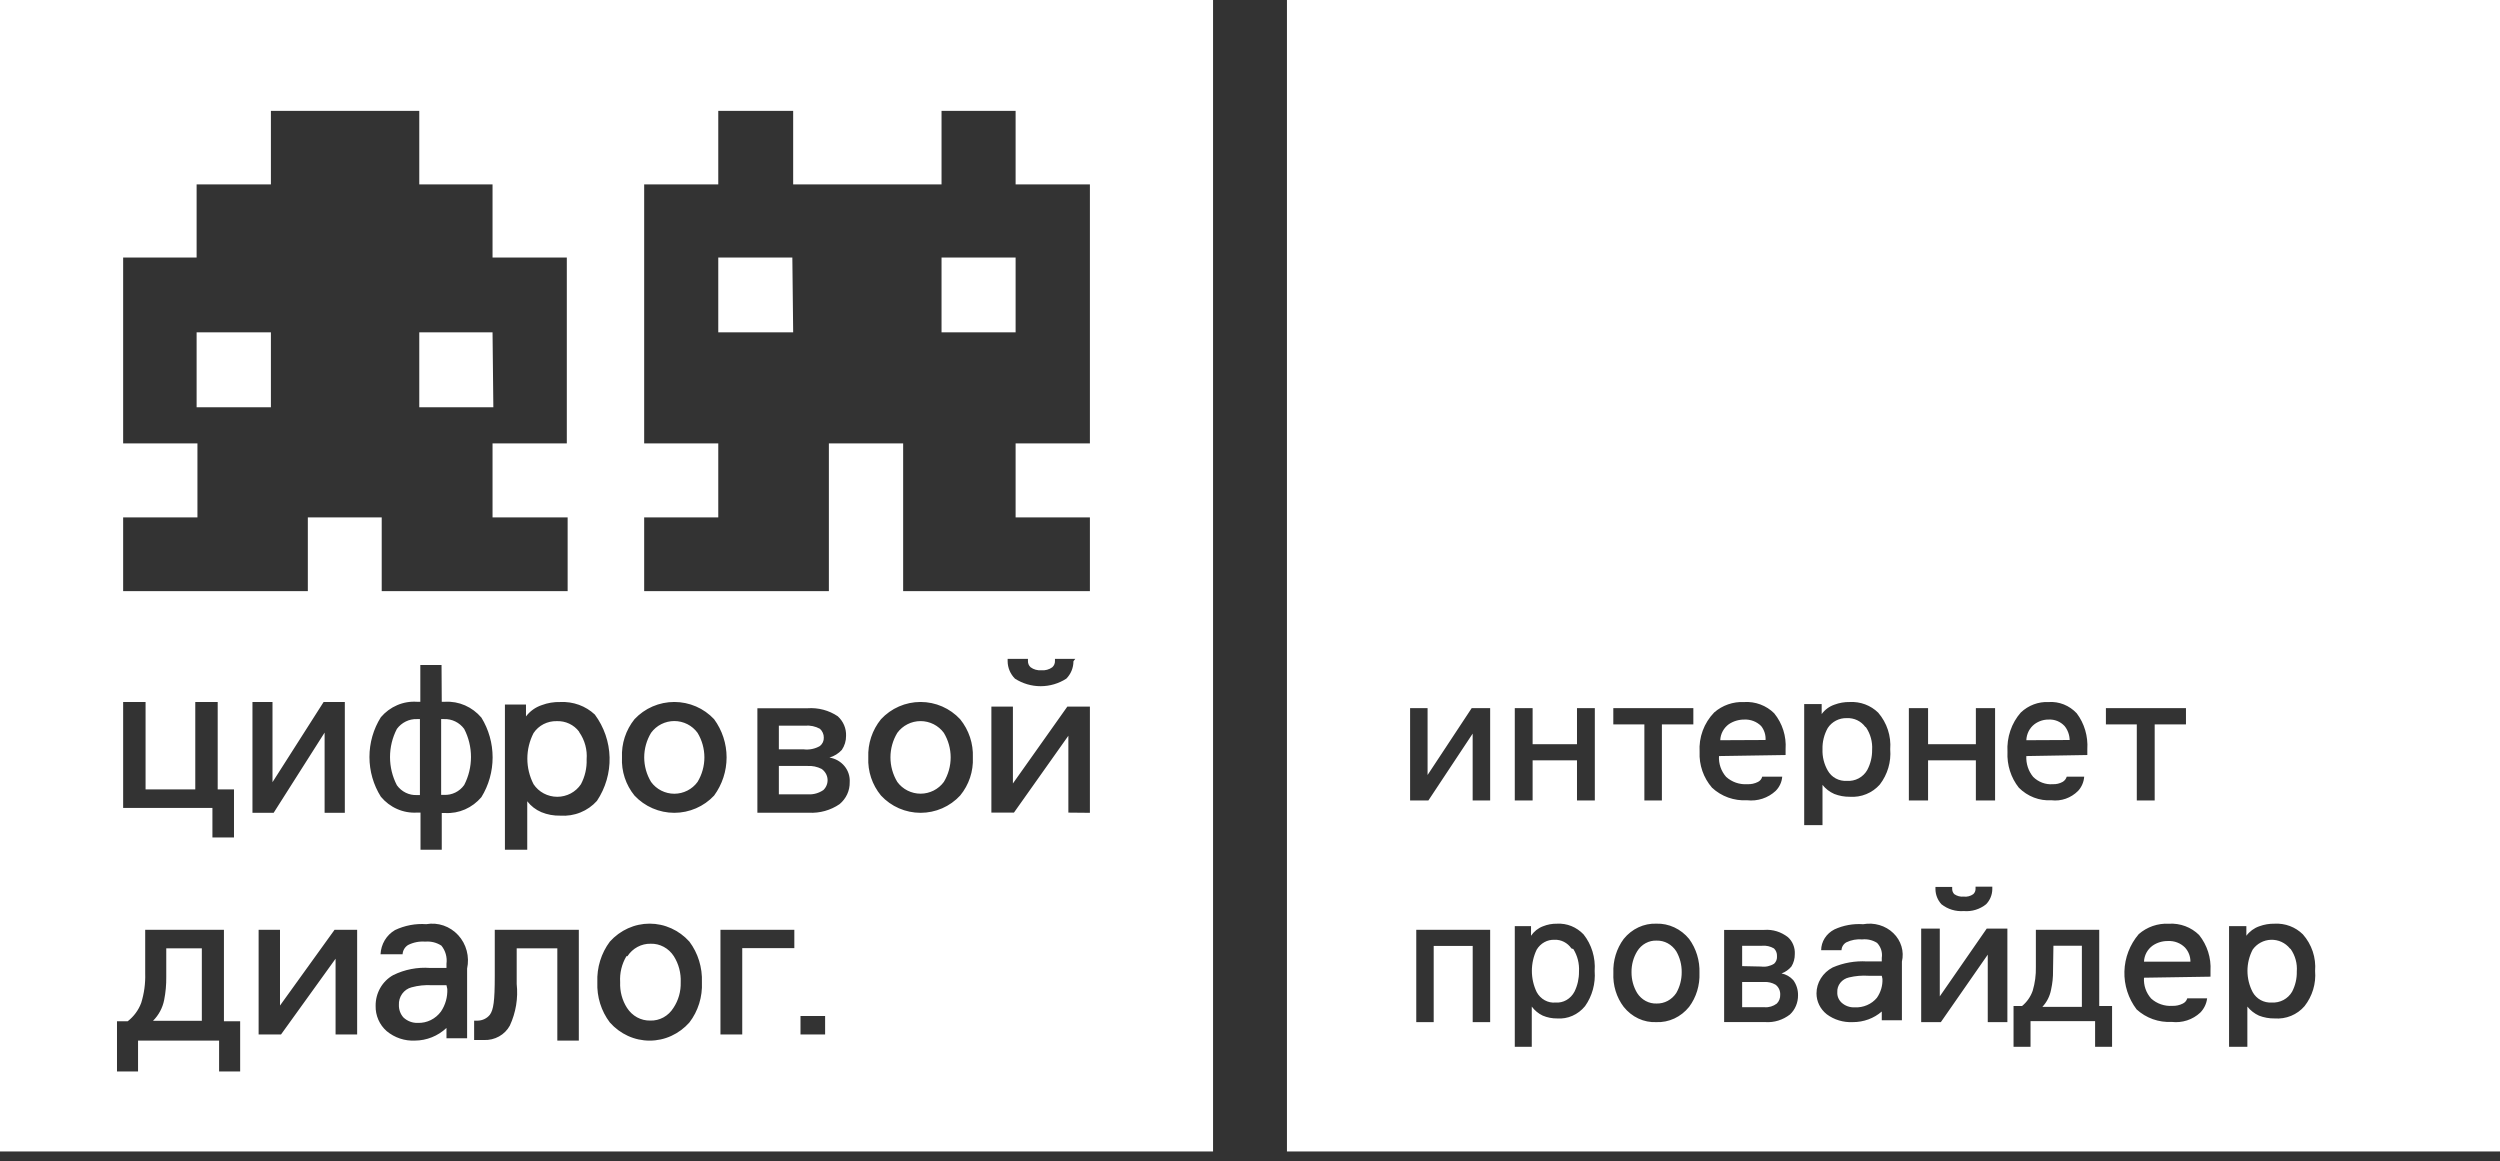
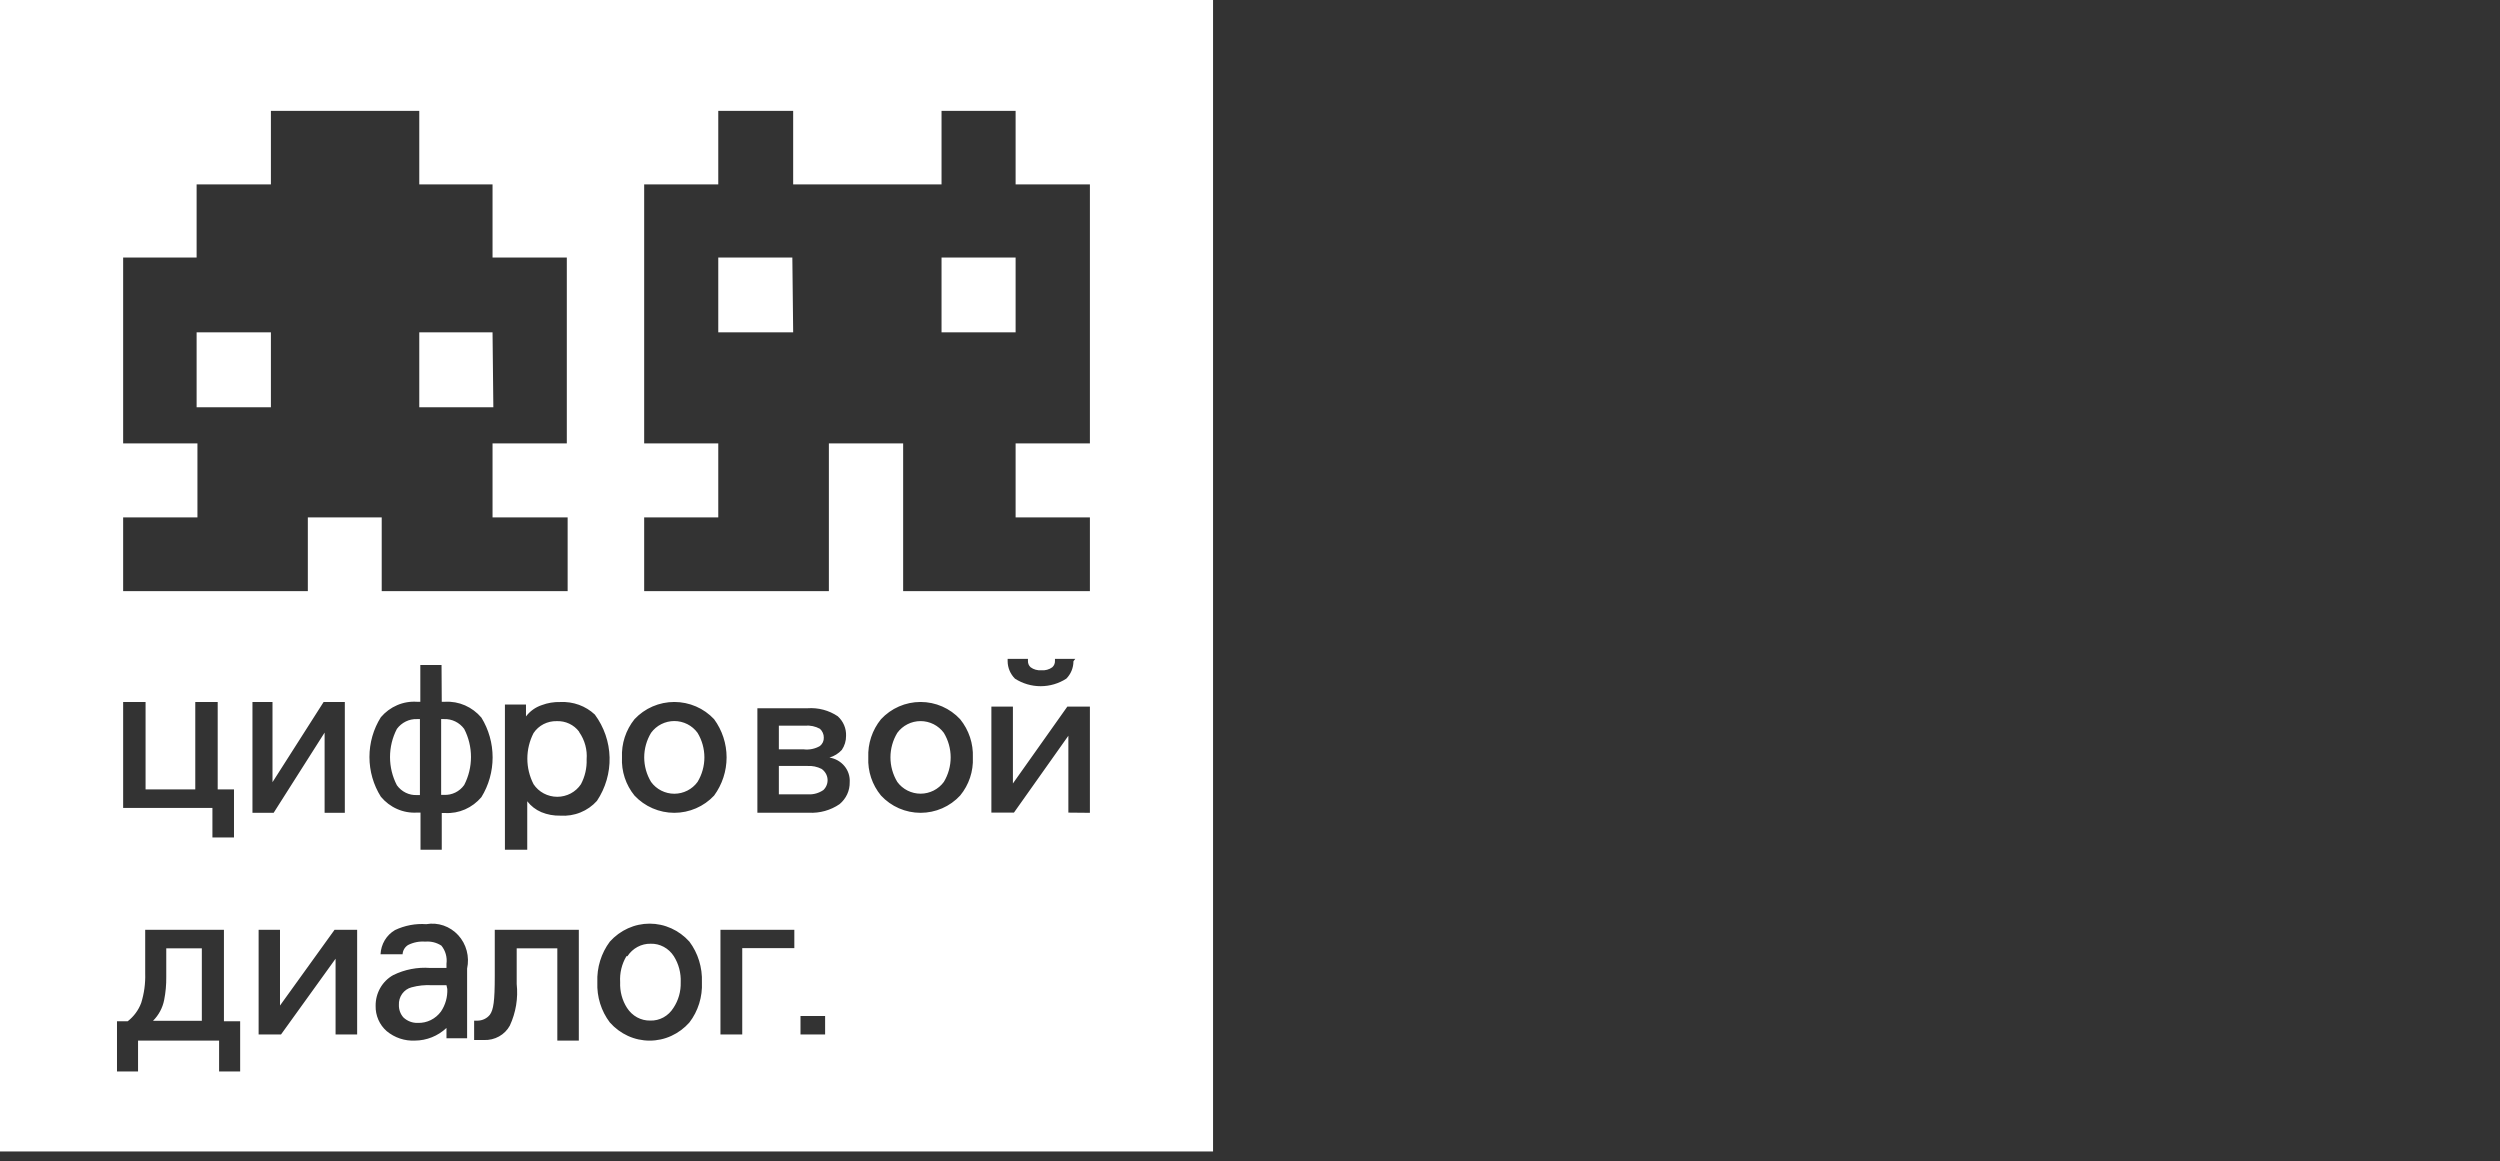
<svg xmlns="http://www.w3.org/2000/svg" width="127" height="59" viewBox="0 0 127 59" fill="none">
  <rect x="0" y="0" width="127" height="59" fill="#333333" stroke="none" />
-   <path fill-rule="evenodd" clip-rule="evenodd" d="M65.377 0H127V58.495H65.377V0ZM74.811 37.268V40.665H75.7V35.973H74.762L72.521 39.37V35.973H71.633V40.665H72.561L74.811 37.268ZM80.111 40.665V38.624H77.857V40.665H76.951V35.973H77.857V37.806H80.111V35.973H81.017V40.665H80.111ZM84.424 40.665V36.801H86.022V35.973H81.956V36.801H83.534V40.665H84.424ZM87.325 38.408C87.301 38.794 87.432 39.175 87.689 39.467C87.833 39.596 88.002 39.696 88.186 39.76C88.37 39.823 88.565 39.85 88.76 39.837C88.949 39.847 89.137 39.807 89.306 39.721C89.359 39.695 89.405 39.658 89.442 39.612C89.479 39.566 89.506 39.513 89.52 39.456H90.537C90.516 39.727 90.398 39.983 90.205 40.176C90.012 40.356 89.782 40.492 89.53 40.574C89.279 40.656 89.012 40.683 88.749 40.653C88.425 40.672 88.1 40.625 87.794 40.516C87.489 40.407 87.209 40.237 86.972 40.017C86.535 39.512 86.309 38.86 86.34 38.196C86.317 37.83 86.371 37.463 86.498 37.118C86.625 36.774 86.823 36.459 87.079 36.194C87.497 35.828 88.042 35.638 88.599 35.664C88.881 35.646 89.163 35.688 89.427 35.786C89.691 35.885 89.931 36.038 90.13 36.236C90.547 36.75 90.753 37.401 90.708 38.058V38.355L87.325 38.408ZM89.691 37.592C89.705 37.336 89.626 37.084 89.466 36.882C89.355 36.771 89.221 36.684 89.073 36.628C88.926 36.571 88.768 36.546 88.61 36.554C88.332 36.552 88.059 36.633 87.828 36.787C87.698 36.881 87.59 37.004 87.514 37.145C87.438 37.286 87.395 37.443 87.389 37.603L89.691 37.592ZM93.192 35.796C92.93 35.885 92.702 36.053 92.541 36.276V35.765H91.653V41.916H92.583V39.873C92.741 40.072 92.947 40.23 93.182 40.333C93.432 40.43 93.698 40.479 93.967 40.476C94.253 40.496 94.541 40.451 94.806 40.342C95.072 40.234 95.308 40.066 95.496 39.852C95.889 39.341 96.076 38.704 96.023 38.064C96.076 37.389 95.857 36.721 95.414 36.205C95.224 36.019 94.998 35.875 94.749 35.782C94.499 35.689 94.233 35.648 93.967 35.663C93.703 35.658 93.439 35.703 93.192 35.796ZM94.343 36.585C94.505 36.662 94.646 36.777 94.752 36.92L94.794 36.951C95.021 37.288 95.13 37.69 95.104 38.095C95.108 38.451 95.023 38.802 94.856 39.117C94.754 39.296 94.603 39.443 94.42 39.541C94.237 39.639 94.03 39.683 93.823 39.668C93.627 39.681 93.432 39.639 93.26 39.547C93.088 39.455 92.947 39.316 92.851 39.147C92.662 38.818 92.569 38.443 92.583 38.064C92.572 37.686 92.665 37.312 92.851 36.981C92.956 36.822 93.1 36.693 93.27 36.605C93.441 36.517 93.631 36.474 93.823 36.481C94.002 36.473 94.181 36.509 94.343 36.585ZM100.374 40.665V38.624H97.946V40.665H96.97V35.973H97.946V37.806H100.374V35.973H101.35V40.665H100.374ZM103.286 39.467C103.043 39.176 102.918 38.796 102.937 38.408L106.036 38.355V38.058C106.078 37.401 105.886 36.75 105.498 36.236C105.313 36.038 105.089 35.885 104.844 35.786C104.598 35.688 104.335 35.646 104.073 35.664C103.554 35.638 103.047 35.828 102.658 36.194C102.423 36.461 102.241 36.776 102.125 37.12C102.008 37.465 101.959 37.831 101.98 38.196C101.948 38.859 102.155 39.51 102.558 40.017C102.779 40.237 103.04 40.407 103.324 40.516C103.608 40.625 103.911 40.672 104.212 40.653C104.457 40.683 104.706 40.656 104.94 40.574C105.174 40.492 105.388 40.356 105.568 40.176C105.747 39.983 105.857 39.727 105.877 39.456H104.99C104.955 39.57 104.88 39.664 104.78 39.721C104.627 39.805 104.455 39.845 104.282 39.837C104.101 39.852 103.919 39.826 103.748 39.762C103.576 39.698 103.419 39.598 103.286 39.467ZM104.88 36.882C105.041 37.08 105.132 37.331 105.139 37.592L102.937 37.603C102.944 37.442 102.985 37.285 103.057 37.143C103.13 37.002 103.232 36.88 103.355 36.787C103.566 36.632 103.817 36.55 104.073 36.554C104.222 36.545 104.37 36.57 104.51 36.626C104.649 36.683 104.775 36.77 104.88 36.882ZM109.458 36.801V40.665H108.549V36.801H106.98V35.973H111.047V36.801H109.458ZM75.7 51.926V47.234H71.946V51.926H72.832V48.052H74.813V51.926H75.7ZM77.776 47.537C77.927 47.316 78.138 47.148 78.38 47.057C78.61 46.964 78.854 46.919 79.1 46.924C79.347 46.91 79.594 46.951 79.825 47.044C80.056 47.138 80.266 47.281 80.443 47.465C80.855 47.981 81.058 48.65 81.009 49.325C81.058 49.965 80.884 50.602 80.52 51.113C80.345 51.327 80.125 51.495 79.879 51.603C79.632 51.712 79.366 51.757 79.1 51.737C78.85 51.74 78.603 51.691 78.371 51.593C78.153 51.491 77.961 51.333 77.814 51.134V53.177H76.951V47.046H77.776V47.537ZM79.829 48.181C79.73 48.038 79.599 47.923 79.449 47.846C79.298 47.769 79.132 47.733 78.966 47.741C78.787 47.734 78.61 47.776 78.452 47.864C78.294 47.952 78.16 48.082 78.064 48.242C77.903 48.575 77.819 48.945 77.819 49.32C77.819 49.695 77.903 50.064 78.064 50.398C78.16 50.575 78.301 50.718 78.471 50.812C78.641 50.907 78.832 50.947 79.023 50.929C79.216 50.944 79.408 50.9 79.578 50.802C79.748 50.704 79.888 50.557 79.983 50.377C80.138 50.063 80.217 49.711 80.213 49.356C80.237 48.951 80.136 48.549 79.925 48.211L79.829 48.181ZM86.333 49.429C86.355 48.803 86.168 48.19 85.807 47.698C85.6 47.445 85.343 47.245 85.055 47.111C84.767 46.977 84.455 46.912 84.141 46.922C83.828 46.911 83.517 46.975 83.231 47.109C82.944 47.243 82.689 47.444 82.484 47.698C82.12 48.188 81.933 48.803 81.959 49.429C81.929 50.052 82.116 50.665 82.484 51.149C82.688 51.404 82.942 51.607 83.229 51.741C83.516 51.876 83.828 51.938 84.141 51.924C84.455 51.937 84.768 51.874 85.057 51.74C85.345 51.606 85.602 51.404 85.807 51.149C86.171 50.662 86.357 50.051 86.333 49.429ZM82.881 49.386C82.876 49.009 82.976 48.64 83.169 48.324C83.276 48.15 83.424 48.009 83.598 47.914C83.772 47.819 83.966 47.774 84.161 47.783C84.355 47.778 84.547 47.825 84.721 47.919C84.894 48.014 85.042 48.153 85.153 48.324C85.338 48.642 85.435 49.011 85.43 49.386C85.433 49.761 85.336 50.129 85.153 50.448C85.04 50.616 84.891 50.752 84.718 50.845C84.545 50.937 84.354 50.983 84.161 50.979C83.967 50.987 83.775 50.943 83.601 50.85C83.428 50.757 83.279 50.619 83.169 50.448C82.978 50.132 82.878 49.763 82.881 49.386ZM89.627 47.239C90.056 47.206 90.482 47.338 90.83 47.611C90.946 47.715 91.038 47.846 91.098 47.996C91.159 48.145 91.185 48.307 91.176 48.469C91.179 48.693 91.119 48.913 91.003 49.1C90.867 49.261 90.694 49.382 90.502 49.451C90.73 49.494 90.939 49.614 91.099 49.792C91.259 50.01 91.344 50.28 91.34 50.557C91.342 50.744 91.306 50.928 91.234 51.098C91.163 51.268 91.058 51.418 90.926 51.539C90.565 51.817 90.127 51.952 89.684 51.922H87.586V47.239H89.627ZM89.463 49.1C89.693 49.132 89.927 49.081 90.127 48.955C90.177 48.908 90.217 48.849 90.242 48.782C90.267 48.716 90.277 48.644 90.271 48.572C90.275 48.499 90.262 48.425 90.236 48.357C90.209 48.289 90.169 48.229 90.117 48.18C89.932 48.072 89.721 48.025 89.511 48.045H88.501V49.079L89.463 49.1ZM89.646 51.167C89.865 51.183 90.082 51.117 90.262 50.981C90.319 50.925 90.364 50.856 90.394 50.779C90.423 50.703 90.438 50.62 90.435 50.537C90.44 50.436 90.42 50.335 90.378 50.244C90.336 50.154 90.272 50.077 90.194 50.02C90.02 49.921 89.824 49.875 89.627 49.885H88.501V51.167H89.646ZM95.594 51.385V51.828H96.617V48.851C96.678 48.594 96.67 48.327 96.594 48.074C96.518 47.821 96.376 47.59 96.18 47.401C95.985 47.212 95.743 47.072 95.476 46.994C95.209 46.915 94.925 46.9 94.65 46.95C94.147 46.914 93.642 47.005 93.189 47.214C92.986 47.318 92.817 47.47 92.698 47.656C92.58 47.842 92.516 48.054 92.514 48.27H93.548C93.551 48.189 93.575 48.11 93.618 48.04C93.661 47.97 93.722 47.911 93.796 47.869C94.045 47.749 94.326 47.698 94.605 47.721C94.871 47.695 95.138 47.759 95.358 47.901C95.454 48.004 95.525 48.125 95.566 48.256C95.606 48.388 95.616 48.526 95.594 48.661V48.84H94.83C94.235 48.806 93.64 48.912 93.099 49.147C92.849 49.278 92.642 49.47 92.498 49.702C92.353 49.934 92.278 50.198 92.278 50.466C92.278 50.667 92.324 50.865 92.413 51.048C92.502 51.23 92.633 51.392 92.795 51.522C93.17 51.804 93.642 51.947 94.122 51.924C94.668 51.926 95.194 51.734 95.594 51.385ZM94.92 49.569H95.594L95.628 49.727C95.643 50.067 95.544 50.403 95.347 50.688C95.215 50.848 95.044 50.976 94.848 51.06C94.653 51.145 94.438 51.184 94.223 51.174C94.099 51.179 93.975 51.161 93.859 51.119C93.743 51.077 93.637 51.013 93.548 50.931C93.476 50.862 93.419 50.779 93.382 50.688C93.345 50.597 93.329 50.5 93.335 50.403C93.325 50.232 93.379 50.064 93.488 49.926C93.597 49.789 93.753 49.693 93.931 49.653C94.253 49.576 94.587 49.547 94.92 49.569ZM100.978 51.926V48.496L98.594 51.926H97.596V47.174H98.541V50.615L100.925 47.174H101.975V51.926H100.978ZM101.209 45.17C101.206 45.456 101.093 45.731 100.894 45.936C100.574 46.193 100.168 46.317 99.76 46.282C99.351 46.313 98.946 46.19 98.625 45.936C98.433 45.727 98.324 45.454 98.321 45.17V45.055H99.171V45.139C99.168 45.191 99.176 45.243 99.194 45.291C99.212 45.34 99.24 45.385 99.276 45.422C99.417 45.521 99.588 45.565 99.76 45.548C99.931 45.568 100.103 45.523 100.243 45.422C100.282 45.386 100.312 45.342 100.332 45.293C100.352 45.244 100.361 45.192 100.358 45.139V45.044H101.209V45.17ZM106.641 51.106V47.234H103.422V49.118C103.432 49.529 103.378 49.938 103.261 50.33C103.154 50.636 102.966 50.905 102.719 51.106H102.288V53.177H103.151V51.873H106.431V53.177H107.293V51.106H106.641ZM104.194 50.278C104.266 49.959 104.299 49.632 104.294 49.305L104.314 48.042H105.759V51.148H103.753C103.979 50.909 104.132 50.606 104.194 50.278ZM108.915 49.668C108.902 49.859 108.927 50.052 108.99 50.234C109.052 50.415 109.151 50.583 109.28 50.727C109.424 50.857 109.593 50.957 109.777 51.02C109.962 51.084 110.157 51.111 110.352 51.098C110.538 51.105 110.723 51.065 110.888 50.981C110.942 50.955 110.991 50.918 111.029 50.873C111.068 50.827 111.097 50.774 111.113 50.716H112.122C112.09 50.987 111.969 51.24 111.778 51.437C111.586 51.617 111.355 51.754 111.103 51.836C110.851 51.918 110.583 51.945 110.32 51.913C109.995 51.931 109.67 51.883 109.364 51.774C109.058 51.665 108.778 51.496 108.54 51.278C108.119 50.722 107.9 50.042 107.92 49.348C107.939 48.654 108.195 47.987 108.647 47.455C109.068 47.086 109.619 46.896 110.18 46.925C110.462 46.908 110.745 46.95 111.009 47.048C111.274 47.147 111.514 47.3 111.714 47.497C112.127 48.013 112.333 48.662 112.293 49.319V49.615L108.915 49.668ZM111.274 48.852C111.276 48.586 111.177 48.329 110.995 48.132C110.884 48.021 110.75 47.934 110.602 47.878C110.454 47.821 110.296 47.796 110.137 47.804C109.858 47.799 109.584 47.88 109.355 48.037C109.224 48.131 109.116 48.254 109.04 48.395C108.964 48.536 108.921 48.693 108.915 48.852H111.274ZM114.766 47.057C114.505 47.149 114.278 47.316 114.115 47.537V47.047H113.236V53.177H114.166V51.134C114.323 51.331 114.525 51.489 114.755 51.594C115.008 51.693 115.279 51.741 115.551 51.737C115.836 51.759 116.122 51.714 116.386 51.606C116.65 51.497 116.884 51.329 117.07 51.113C117.469 50.605 117.661 49.967 117.607 49.325C117.634 48.99 117.593 48.653 117.487 48.334C117.38 48.014 117.21 47.719 116.987 47.466C116.8 47.281 116.575 47.136 116.327 47.043C116.08 46.95 115.815 46.909 115.551 46.924C115.283 46.919 115.016 46.964 114.766 47.057ZM115.898 47.848C116.065 47.925 116.211 48.038 116.326 48.181L116.367 48.212C116.6 48.547 116.709 48.951 116.677 49.356C116.685 49.711 116.603 50.062 116.439 50.378C116.336 50.556 116.185 50.701 116.002 50.799C115.82 50.896 115.613 50.941 115.406 50.929C115.21 50.941 115.014 50.898 114.842 50.804C114.67 50.71 114.529 50.569 114.435 50.398C114.262 50.065 114.171 49.695 114.171 49.32C114.171 48.945 114.262 48.576 114.435 48.242C114.54 48.093 114.678 47.97 114.84 47.883C115.001 47.795 115.181 47.747 115.365 47.741C115.548 47.735 115.731 47.772 115.898 47.848Z" fill="white" />
-   <path fill-rule="evenodd" clip-rule="evenodd" d="M61.623 0H0V58.495H61.623V0ZM28.836 30.03V26.283H25.021V22.526H28.794V13.082H25.021V9.367H21.299V5.631H13.762V9.367H9.988V13.082H6.256V22.526H10.03V26.283H6.256V30.03H15.638V26.283H19.391V30.03H28.836ZM25.062 20.689H21.299V16.881H25.021L25.062 20.689ZM13.762 20.689H9.988V16.881H13.762V20.689ZM55.367 30.03V26.283H51.593V22.526H55.367V9.367H51.593V5.631H47.83V9.367H40.293V5.631H36.488V9.367H32.724V22.526H36.488V26.283H32.724V30.03H42.107V22.526H45.88V30.03H55.367ZM51.593 16.881H47.83V13.082H51.593V16.881ZM40.293 16.881H36.488V13.082H40.251L40.293 16.881ZM11.059 40.103V35.66H9.92V40.103H7.395V35.66H6.256V41.044H10.791V42.542H11.887V40.103H11.059ZM16.49 41.291V37.216L13.901 41.291H12.825V35.66H13.843V39.735L16.441 35.66H17.517V41.291H16.49ZM22.614 35.65H22.441L22.43 33.783H21.352V35.65H21.179C20.837 35.627 20.494 35.686 20.177 35.822C19.859 35.958 19.576 36.167 19.348 36.434C18.97 37.034 18.768 37.736 18.768 38.454C18.768 39.172 18.97 39.874 19.348 40.474C19.574 40.745 19.857 40.959 20.174 41.098C20.491 41.238 20.835 41.3 21.179 41.28H21.362V43.167H22.441V41.301H22.614C22.959 41.32 23.304 41.257 23.623 41.118C23.941 40.978 24.226 40.765 24.455 40.495C24.827 39.893 25.025 39.192 25.025 38.475C25.025 37.759 24.827 37.058 24.455 36.455C24.226 36.185 23.941 35.973 23.623 35.833C23.304 35.694 22.959 35.631 22.614 35.65ZM20.613 36.652C20.79 36.565 20.984 36.523 21.179 36.53H21.332V40.389H21.179C20.984 40.398 20.789 40.358 20.612 40.271C20.434 40.184 20.28 40.054 20.162 39.891C19.933 39.452 19.813 38.959 19.813 38.459C19.813 37.959 19.933 37.467 20.162 37.028C20.282 36.867 20.436 36.739 20.613 36.652ZM22.563 40.379H22.41V36.53H22.563C22.758 36.523 22.952 36.564 23.129 36.651C23.306 36.737 23.461 36.867 23.58 37.028C23.807 37.466 23.926 37.956 23.926 38.454C23.926 38.952 23.807 39.442 23.58 39.88C23.462 40.044 23.308 40.175 23.131 40.261C22.953 40.348 22.758 40.389 22.563 40.379ZM26.72 36.394C26.922 36.127 27.201 35.927 27.522 35.82C27.822 35.707 28.142 35.654 28.464 35.663C28.785 35.647 29.107 35.695 29.409 35.804C29.711 35.914 29.986 36.082 30.218 36.3C30.687 36.935 30.948 37.693 30.967 38.476C30.986 39.258 30.762 40.027 30.325 40.684C30.096 40.941 29.808 41.143 29.485 41.273C29.162 41.404 28.813 41.459 28.464 41.435C28.134 41.443 27.805 41.383 27.501 41.258C27.217 41.137 26.97 40.946 26.784 40.704V43.167H25.65V35.789H26.72V36.394ZM29.416 37.166C29.286 36.993 29.115 36.855 28.917 36.762C28.719 36.669 28.501 36.625 28.282 36.634C28.049 36.628 27.819 36.681 27.612 36.786C27.406 36.892 27.232 37.048 27.105 37.239C26.897 37.642 26.789 38.087 26.789 38.539C26.789 38.99 26.897 39.435 27.105 39.838C27.235 40.034 27.413 40.195 27.624 40.307C27.834 40.418 28.069 40.477 28.309 40.477C28.548 40.477 28.784 40.418 28.994 40.307C29.204 40.195 29.382 40.034 29.512 39.838C29.718 39.448 29.817 39.013 29.801 38.575C29.84 38.088 29.708 37.602 29.427 37.197L29.416 37.166ZM36.911 38.475C36.911 37.778 36.689 37.099 36.276 36.535C36.018 36.259 35.705 36.039 35.357 35.888C35.009 35.738 34.634 35.66 34.255 35.66C33.875 35.66 33.5 35.738 33.152 35.888C32.804 36.039 32.492 36.259 32.233 36.535C31.791 37.086 31.565 37.777 31.597 38.48C31.562 39.181 31.789 39.871 32.233 40.416C32.492 40.692 32.804 40.912 33.152 41.062C33.5 41.213 33.875 41.291 34.255 41.291C34.634 41.291 35.009 41.213 35.357 41.062C35.705 40.912 36.018 40.692 36.276 40.416C36.689 39.852 36.911 39.173 36.911 38.475ZM32.726 38.475C32.726 38.036 32.847 37.604 33.075 37.227C33.21 37.042 33.387 36.891 33.592 36.787C33.797 36.684 34.024 36.629 34.255 36.629C34.485 36.629 34.712 36.684 34.917 36.787C35.122 36.891 35.3 37.042 35.435 37.227C35.663 37.604 35.783 38.036 35.783 38.475C35.783 38.915 35.663 39.346 35.435 39.723C35.3 39.909 35.122 40.059 34.917 40.163C34.712 40.267 34.485 40.322 34.255 40.322C34.024 40.322 33.797 40.267 33.592 40.163C33.387 40.059 33.21 39.909 33.075 39.723C32.847 39.346 32.726 38.915 32.726 38.475ZM41.026 35.979C41.57 35.941 42.111 36.085 42.558 36.386C42.698 36.513 42.808 36.667 42.881 36.839C42.954 37.011 42.987 37.195 42.98 37.38C42.983 37.635 42.908 37.884 42.764 38.096C42.596 38.279 42.379 38.413 42.137 38.484C42.438 38.532 42.71 38.688 42.9 38.919C43.09 39.15 43.184 39.442 43.165 39.736C43.169 39.947 43.126 40.156 43.037 40.349C42.948 40.541 42.816 40.712 42.651 40.85C42.196 41.162 41.645 41.316 41.088 41.287H38.475V35.979H41.026ZM40.82 38.066C41.11 38.102 41.403 38.043 41.653 37.897C41.718 37.845 41.769 37.78 41.803 37.706C41.837 37.632 41.852 37.551 41.849 37.47C41.85 37.386 41.833 37.303 41.799 37.227C41.766 37.15 41.716 37.08 41.653 37.023C41.422 36.896 41.157 36.84 40.892 36.864H39.566V38.066H40.82ZM41.057 40.353C41.332 40.367 41.604 40.289 41.828 40.134C41.903 40.062 41.961 39.974 41.997 39.878C42.034 39.782 42.048 39.679 42.039 39.577C42.03 39.474 41.999 39.375 41.946 39.286C41.894 39.197 41.822 39.12 41.736 39.06C41.514 38.947 41.265 38.896 41.016 38.911H39.566V40.353H41.057ZM49.421 38.48C49.45 37.776 49.22 37.086 48.776 36.537C48.52 36.261 48.209 36.04 47.863 35.889C47.517 35.738 47.143 35.66 46.765 35.66C46.387 35.66 46.013 35.738 45.667 35.889C45.321 36.04 45.01 36.261 44.754 36.537C44.309 37.086 44.08 37.776 44.109 38.48C44.077 39.182 44.306 39.87 44.754 40.413C45.01 40.69 45.321 40.911 45.667 41.062C46.013 41.213 46.387 41.291 46.765 41.291C47.143 41.291 47.517 41.213 47.863 41.062C48.209 40.911 48.52 40.69 48.776 40.413C49.223 39.87 49.453 39.182 49.421 38.48ZM45.235 38.475C45.235 38.036 45.355 37.606 45.583 37.229C45.718 37.044 45.896 36.894 46.102 36.79C46.307 36.686 46.534 36.632 46.765 36.632C46.995 36.632 47.222 36.686 47.428 36.79C47.633 36.894 47.811 37.044 47.947 37.229C48.174 37.606 48.294 38.036 48.294 38.475C48.294 38.914 48.174 39.345 47.947 39.722C47.811 39.907 47.633 40.057 47.428 40.161C47.222 40.264 46.995 40.319 46.765 40.319C46.534 40.319 46.307 40.264 46.102 40.161C45.896 40.057 45.718 39.907 45.583 39.722C45.355 39.345 45.235 38.914 45.235 38.475ZM54.273 41.281V37.376L51.508 41.281H50.362V35.895H51.456V39.8L54.221 35.895H55.367V41.291L54.273 41.281ZM54.531 33.592C54.532 33.921 54.402 34.238 54.17 34.475C53.782 34.725 53.329 34.859 52.864 34.859C52.401 34.859 51.947 34.725 51.559 34.475C51.324 34.239 51.191 33.922 51.188 33.592V33.47H52.22V33.572C52.217 33.632 52.227 33.693 52.25 33.749C52.273 33.805 52.309 33.855 52.354 33.896C52.511 34.012 52.706 34.066 52.901 34.049C53.099 34.068 53.298 34.013 53.458 33.896C53.503 33.855 53.538 33.805 53.561 33.749C53.585 33.693 53.595 33.632 53.592 33.572V33.47H54.624L54.531 33.592ZM11.376 51.879V47.234H7.376V49.456C7.392 49.961 7.323 50.465 7.173 50.948C7.036 51.315 6.799 51.637 6.489 51.879H5.943V54.429H7.013V52.863H11.13V54.429H12.2V51.879H11.376ZM8.339 50.8C8.415 50.416 8.451 50.026 8.446 49.636V48.176H10.253V51.858H7.772C8.063 51.569 8.26 51.2 8.339 50.8ZM17.047 52.552V48.703L14.275 52.552H13.138V47.234H14.224V51.082L16.995 47.234H18.143V52.552H17.047ZM22.681 52.22V52.744H23.729V49.204C23.794 48.904 23.787 48.593 23.708 48.296C23.629 48 23.481 47.728 23.276 47.505C23.07 47.282 22.815 47.115 22.533 47.017C22.25 46.92 21.948 46.896 21.654 46.948C21.109 46.909 20.564 47.012 20.067 47.247C19.854 47.371 19.674 47.549 19.545 47.764C19.417 47.979 19.343 48.224 19.331 48.477H20.451C20.457 48.381 20.485 48.288 20.534 48.206C20.583 48.124 20.651 48.055 20.731 48.006C21.002 47.87 21.302 47.811 21.602 47.835C21.89 47.809 22.178 47.88 22.422 48.038C22.525 48.164 22.602 48.311 22.646 48.47C22.691 48.628 22.703 48.795 22.681 48.958V49.172H21.851C21.206 49.123 20.558 49.249 19.974 49.536C19.701 49.688 19.474 49.913 19.317 50.188C19.16 50.464 19.078 50.778 19.082 51.097C19.076 51.34 19.124 51.582 19.221 51.804C19.318 52.026 19.462 52.223 19.642 52.38C20.049 52.718 20.562 52.889 21.084 52.862C21.675 52.858 22.244 52.63 22.681 52.22ZM21.945 50.049H22.681L22.723 50.242C22.74 50.649 22.627 51.051 22.401 51.386C22.264 51.571 22.087 51.72 21.883 51.821C21.679 51.921 21.455 51.97 21.229 51.963C20.958 51.974 20.693 51.874 20.492 51.685C20.34 51.513 20.258 51.287 20.264 51.054C20.253 50.851 20.312 50.65 20.429 50.486C20.547 50.322 20.716 50.205 20.907 50.156C21.245 50.064 21.596 50.028 21.945 50.049ZM29.404 47.234V52.864H28.312V48.176H26.248V49.986C26.327 50.709 26.206 51.439 25.899 52.102C25.774 52.331 25.584 52.522 25.352 52.651C25.12 52.78 24.856 52.843 24.588 52.833H24.086V51.849H24.261C24.381 51.848 24.499 51.821 24.607 51.769C24.715 51.718 24.809 51.644 24.883 51.552C25.069 51.298 25.134 50.864 25.134 49.584V47.234H29.404ZM35.657 49.899C35.686 49.153 35.461 48.421 35.021 47.834C34.761 47.546 34.448 47.316 34.101 47.159C33.753 47.002 33.379 46.921 33.001 46.921C32.623 46.921 32.248 47.002 31.901 47.159C31.554 47.316 31.241 47.546 30.981 47.834C30.541 48.421 30.315 49.153 30.345 49.899C30.315 50.638 30.541 51.363 30.981 51.942C31.239 52.233 31.552 52.465 31.899 52.624C32.247 52.783 32.622 52.864 33.001 52.864C33.38 52.864 33.755 52.783 34.102 52.624C34.45 52.465 34.763 52.233 35.021 51.942C35.465 51.366 35.691 50.639 35.657 49.899ZM31.504 49.899C31.474 49.434 31.586 48.971 31.822 48.576H31.873C32.004 48.376 32.18 48.213 32.386 48.103C32.592 47.992 32.821 47.937 33.052 47.942C33.284 47.934 33.513 47.989 33.719 48.1C33.926 48.211 34.102 48.375 34.231 48.576C34.478 48.967 34.6 49.43 34.58 49.899C34.594 50.363 34.465 50.819 34.211 51.2C34.084 51.405 33.908 51.572 33.702 51.685C33.495 51.798 33.264 51.853 33.032 51.845C32.799 51.85 32.569 51.793 32.363 51.681C32.157 51.568 31.982 51.402 31.852 51.2C31.606 50.817 31.484 50.36 31.504 49.899ZM40.352 48.164H37.706V52.552H36.599V47.234H40.352V48.164ZM40.665 51.613H41.916V52.552H40.665V51.613Z" fill="white" />
+   <path fill-rule="evenodd" clip-rule="evenodd" d="M61.623 0H0V58.495H61.623V0ZM28.836 30.03V26.283H25.021V22.526H28.794V13.082H25.021V9.367H21.299V5.631H13.762V9.367H9.988V13.082H6.256V22.526H10.03V26.283H6.256V30.03H15.638V26.283H19.391V30.03H28.836ZM25.062 20.689H21.299V16.881H25.021L25.062 20.689ZM13.762 20.689H9.988V16.881H13.762V20.689ZM55.367 30.03V26.283H51.593V22.526H55.367V9.367H51.593V5.631H47.83V9.367H40.293V5.631H36.488V9.367H32.724V22.526H36.488V26.283H32.724V30.03H42.107V22.526H45.88V30.03H55.367ZM51.593 16.881H47.83V13.082H51.593V16.881ZM40.293 16.881H36.488V13.082H40.251L40.293 16.881ZM11.059 40.103V35.66H9.92V40.103H7.395V35.66H6.256V41.044H10.791V42.542H11.887V40.103H11.059ZM16.49 41.291V37.216L13.901 41.291H12.825V35.66H13.843V39.735L16.441 35.66H17.517V41.291H16.49ZM22.614 35.65H22.441L22.43 33.783H21.352V35.65H21.179C20.837 35.627 20.494 35.686 20.177 35.822C19.859 35.958 19.576 36.167 19.348 36.434C18.97 37.034 18.768 37.736 18.768 38.454C18.768 39.172 18.97 39.874 19.348 40.474C19.574 40.745 19.857 40.959 20.174 41.098C20.491 41.238 20.835 41.3 21.179 41.28H21.362V43.167H22.441V41.301H22.614C22.959 41.32 23.304 41.257 23.623 41.118C23.941 40.978 24.226 40.765 24.455 40.495C24.827 39.893 25.025 39.192 25.025 38.475C25.025 37.759 24.827 37.058 24.455 36.455C24.226 36.185 23.941 35.973 23.623 35.833C23.304 35.694 22.959 35.631 22.614 35.65ZM20.613 36.652C20.79 36.565 20.984 36.523 21.179 36.53H21.332V40.389H21.179C20.984 40.398 20.789 40.358 20.612 40.271C20.434 40.184 20.28 40.054 20.162 39.891C19.933 39.452 19.813 38.959 19.813 38.459C19.813 37.959 19.933 37.467 20.162 37.028C20.282 36.867 20.436 36.739 20.613 36.652ZM22.563 40.379H22.41V36.53H22.563C22.758 36.523 22.952 36.564 23.129 36.651C23.306 36.737 23.461 36.867 23.58 37.028C23.807 37.466 23.926 37.956 23.926 38.454C23.926 38.952 23.807 39.442 23.58 39.88C23.462 40.044 23.308 40.175 23.131 40.261C22.953 40.348 22.758 40.389 22.563 40.379ZM26.72 36.394C26.922 36.127 27.201 35.927 27.522 35.82C27.822 35.707 28.142 35.654 28.464 35.663C28.785 35.647 29.107 35.695 29.409 35.804C29.711 35.914 29.986 36.082 30.218 36.3C30.687 36.935 30.948 37.693 30.967 38.476C30.986 39.258 30.762 40.027 30.325 40.684C30.096 40.941 29.808 41.143 29.485 41.273C29.162 41.404 28.813 41.459 28.464 41.435C28.134 41.443 27.805 41.383 27.501 41.258C27.217 41.137 26.97 40.946 26.784 40.704V43.167H25.65V35.789H26.72V36.394ZM29.416 37.166C29.286 36.993 29.115 36.855 28.917 36.762C28.719 36.669 28.501 36.625 28.282 36.634C28.049 36.628 27.819 36.681 27.612 36.786C27.406 36.892 27.232 37.048 27.105 37.239C26.897 37.642 26.789 38.087 26.789 38.539C26.789 38.99 26.897 39.435 27.105 39.838C27.235 40.034 27.413 40.195 27.624 40.307C27.834 40.418 28.069 40.477 28.309 40.477C28.548 40.477 28.784 40.418 28.994 40.307C29.204 40.195 29.382 40.034 29.512 39.838C29.718 39.448 29.817 39.013 29.801 38.575C29.84 38.088 29.708 37.602 29.427 37.197L29.416 37.166ZM36.911 38.475C36.911 37.778 36.689 37.099 36.276 36.535C36.018 36.259 35.705 36.039 35.357 35.888C35.009 35.738 34.634 35.66 34.255 35.66C33.875 35.66 33.5 35.738 33.152 35.888C32.804 36.039 32.492 36.259 32.233 36.535C31.791 37.086 31.565 37.777 31.597 38.48C31.562 39.181 31.789 39.871 32.233 40.416C32.492 40.692 32.804 40.912 33.152 41.062C33.5 41.213 33.875 41.291 34.255 41.291C34.634 41.291 35.009 41.213 35.357 41.062C35.705 40.912 36.018 40.692 36.276 40.416C36.689 39.852 36.911 39.173 36.911 38.475ZM32.726 38.475C32.726 38.036 32.847 37.604 33.075 37.227C33.21 37.042 33.387 36.891 33.592 36.787C33.797 36.684 34.024 36.629 34.255 36.629C34.485 36.629 34.712 36.684 34.917 36.787C35.122 36.891 35.3 37.042 35.435 37.227C35.663 37.604 35.783 38.036 35.783 38.475C35.783 38.915 35.663 39.346 35.435 39.723C35.3 39.909 35.122 40.059 34.917 40.163C34.712 40.267 34.485 40.322 34.255 40.322C34.024 40.322 33.797 40.267 33.592 40.163C33.387 40.059 33.21 39.909 33.075 39.723C32.847 39.346 32.726 38.915 32.726 38.475ZM41.026 35.979C41.57 35.941 42.111 36.085 42.558 36.386C42.698 36.513 42.808 36.667 42.881 36.839C42.954 37.011 42.987 37.195 42.98 37.38C42.983 37.635 42.908 37.884 42.764 38.096C42.596 38.279 42.379 38.413 42.137 38.484C42.438 38.532 42.71 38.688 42.9 38.919C43.09 39.15 43.184 39.442 43.165 39.736C43.169 39.947 43.126 40.156 43.037 40.349C42.948 40.541 42.816 40.712 42.651 40.85C42.196 41.162 41.645 41.316 41.088 41.287H38.475V35.979H41.026ZM40.82 38.066C41.11 38.102 41.403 38.043 41.653 37.897C41.718 37.845 41.769 37.78 41.803 37.706C41.837 37.632 41.852 37.551 41.849 37.47C41.85 37.386 41.833 37.303 41.799 37.227C41.766 37.15 41.716 37.08 41.653 37.023C41.422 36.896 41.157 36.84 40.892 36.864H39.566V38.066H40.82ZM41.057 40.353C41.332 40.367 41.604 40.289 41.828 40.134C41.903 40.062 41.961 39.974 41.997 39.878C42.034 39.782 42.048 39.679 42.039 39.577C42.03 39.474 41.999 39.375 41.946 39.286C41.894 39.197 41.822 39.12 41.736 39.06C41.514 38.947 41.265 38.896 41.016 38.911H39.566V40.353ZM49.421 38.48C49.45 37.776 49.22 37.086 48.776 36.537C48.52 36.261 48.209 36.04 47.863 35.889C47.517 35.738 47.143 35.66 46.765 35.66C46.387 35.66 46.013 35.738 45.667 35.889C45.321 36.04 45.01 36.261 44.754 36.537C44.309 37.086 44.08 37.776 44.109 38.48C44.077 39.182 44.306 39.87 44.754 40.413C45.01 40.69 45.321 40.911 45.667 41.062C46.013 41.213 46.387 41.291 46.765 41.291C47.143 41.291 47.517 41.213 47.863 41.062C48.209 40.911 48.52 40.69 48.776 40.413C49.223 39.87 49.453 39.182 49.421 38.48ZM45.235 38.475C45.235 38.036 45.355 37.606 45.583 37.229C45.718 37.044 45.896 36.894 46.102 36.79C46.307 36.686 46.534 36.632 46.765 36.632C46.995 36.632 47.222 36.686 47.428 36.79C47.633 36.894 47.811 37.044 47.947 37.229C48.174 37.606 48.294 38.036 48.294 38.475C48.294 38.914 48.174 39.345 47.947 39.722C47.811 39.907 47.633 40.057 47.428 40.161C47.222 40.264 46.995 40.319 46.765 40.319C46.534 40.319 46.307 40.264 46.102 40.161C45.896 40.057 45.718 39.907 45.583 39.722C45.355 39.345 45.235 38.914 45.235 38.475ZM54.273 41.281V37.376L51.508 41.281H50.362V35.895H51.456V39.8L54.221 35.895H55.367V41.291L54.273 41.281ZM54.531 33.592C54.532 33.921 54.402 34.238 54.17 34.475C53.782 34.725 53.329 34.859 52.864 34.859C52.401 34.859 51.947 34.725 51.559 34.475C51.324 34.239 51.191 33.922 51.188 33.592V33.47H52.22V33.572C52.217 33.632 52.227 33.693 52.25 33.749C52.273 33.805 52.309 33.855 52.354 33.896C52.511 34.012 52.706 34.066 52.901 34.049C53.099 34.068 53.298 34.013 53.458 33.896C53.503 33.855 53.538 33.805 53.561 33.749C53.585 33.693 53.595 33.632 53.592 33.572V33.47H54.624L54.531 33.592ZM11.376 51.879V47.234H7.376V49.456C7.392 49.961 7.323 50.465 7.173 50.948C7.036 51.315 6.799 51.637 6.489 51.879H5.943V54.429H7.013V52.863H11.13V54.429H12.2V51.879H11.376ZM8.339 50.8C8.415 50.416 8.451 50.026 8.446 49.636V48.176H10.253V51.858H7.772C8.063 51.569 8.26 51.2 8.339 50.8ZM17.047 52.552V48.703L14.275 52.552H13.138V47.234H14.224V51.082L16.995 47.234H18.143V52.552H17.047ZM22.681 52.22V52.744H23.729V49.204C23.794 48.904 23.787 48.593 23.708 48.296C23.629 48 23.481 47.728 23.276 47.505C23.07 47.282 22.815 47.115 22.533 47.017C22.25 46.92 21.948 46.896 21.654 46.948C21.109 46.909 20.564 47.012 20.067 47.247C19.854 47.371 19.674 47.549 19.545 47.764C19.417 47.979 19.343 48.224 19.331 48.477H20.451C20.457 48.381 20.485 48.288 20.534 48.206C20.583 48.124 20.651 48.055 20.731 48.006C21.002 47.87 21.302 47.811 21.602 47.835C21.89 47.809 22.178 47.88 22.422 48.038C22.525 48.164 22.602 48.311 22.646 48.47C22.691 48.628 22.703 48.795 22.681 48.958V49.172H21.851C21.206 49.123 20.558 49.249 19.974 49.536C19.701 49.688 19.474 49.913 19.317 50.188C19.16 50.464 19.078 50.778 19.082 51.097C19.076 51.34 19.124 51.582 19.221 51.804C19.318 52.026 19.462 52.223 19.642 52.38C20.049 52.718 20.562 52.889 21.084 52.862C21.675 52.858 22.244 52.63 22.681 52.22ZM21.945 50.049H22.681L22.723 50.242C22.74 50.649 22.627 51.051 22.401 51.386C22.264 51.571 22.087 51.72 21.883 51.821C21.679 51.921 21.455 51.97 21.229 51.963C20.958 51.974 20.693 51.874 20.492 51.685C20.34 51.513 20.258 51.287 20.264 51.054C20.253 50.851 20.312 50.65 20.429 50.486C20.547 50.322 20.716 50.205 20.907 50.156C21.245 50.064 21.596 50.028 21.945 50.049ZM29.404 47.234V52.864H28.312V48.176H26.248V49.986C26.327 50.709 26.206 51.439 25.899 52.102C25.774 52.331 25.584 52.522 25.352 52.651C25.12 52.78 24.856 52.843 24.588 52.833H24.086V51.849H24.261C24.381 51.848 24.499 51.821 24.607 51.769C24.715 51.718 24.809 51.644 24.883 51.552C25.069 51.298 25.134 50.864 25.134 49.584V47.234H29.404ZM35.657 49.899C35.686 49.153 35.461 48.421 35.021 47.834C34.761 47.546 34.448 47.316 34.101 47.159C33.753 47.002 33.379 46.921 33.001 46.921C32.623 46.921 32.248 47.002 31.901 47.159C31.554 47.316 31.241 47.546 30.981 47.834C30.541 48.421 30.315 49.153 30.345 49.899C30.315 50.638 30.541 51.363 30.981 51.942C31.239 52.233 31.552 52.465 31.899 52.624C32.247 52.783 32.622 52.864 33.001 52.864C33.38 52.864 33.755 52.783 34.102 52.624C34.45 52.465 34.763 52.233 35.021 51.942C35.465 51.366 35.691 50.639 35.657 49.899ZM31.504 49.899C31.474 49.434 31.586 48.971 31.822 48.576H31.873C32.004 48.376 32.18 48.213 32.386 48.103C32.592 47.992 32.821 47.937 33.052 47.942C33.284 47.934 33.513 47.989 33.719 48.1C33.926 48.211 34.102 48.375 34.231 48.576C34.478 48.967 34.6 49.43 34.58 49.899C34.594 50.363 34.465 50.819 34.211 51.2C34.084 51.405 33.908 51.572 33.702 51.685C33.495 51.798 33.264 51.853 33.032 51.845C32.799 51.85 32.569 51.793 32.363 51.681C32.157 51.568 31.982 51.402 31.852 51.2C31.606 50.817 31.484 50.36 31.504 49.899ZM40.352 48.164H37.706V52.552H36.599V47.234H40.352V48.164ZM40.665 51.613H41.916V52.552H40.665V51.613Z" fill="white" />
</svg>